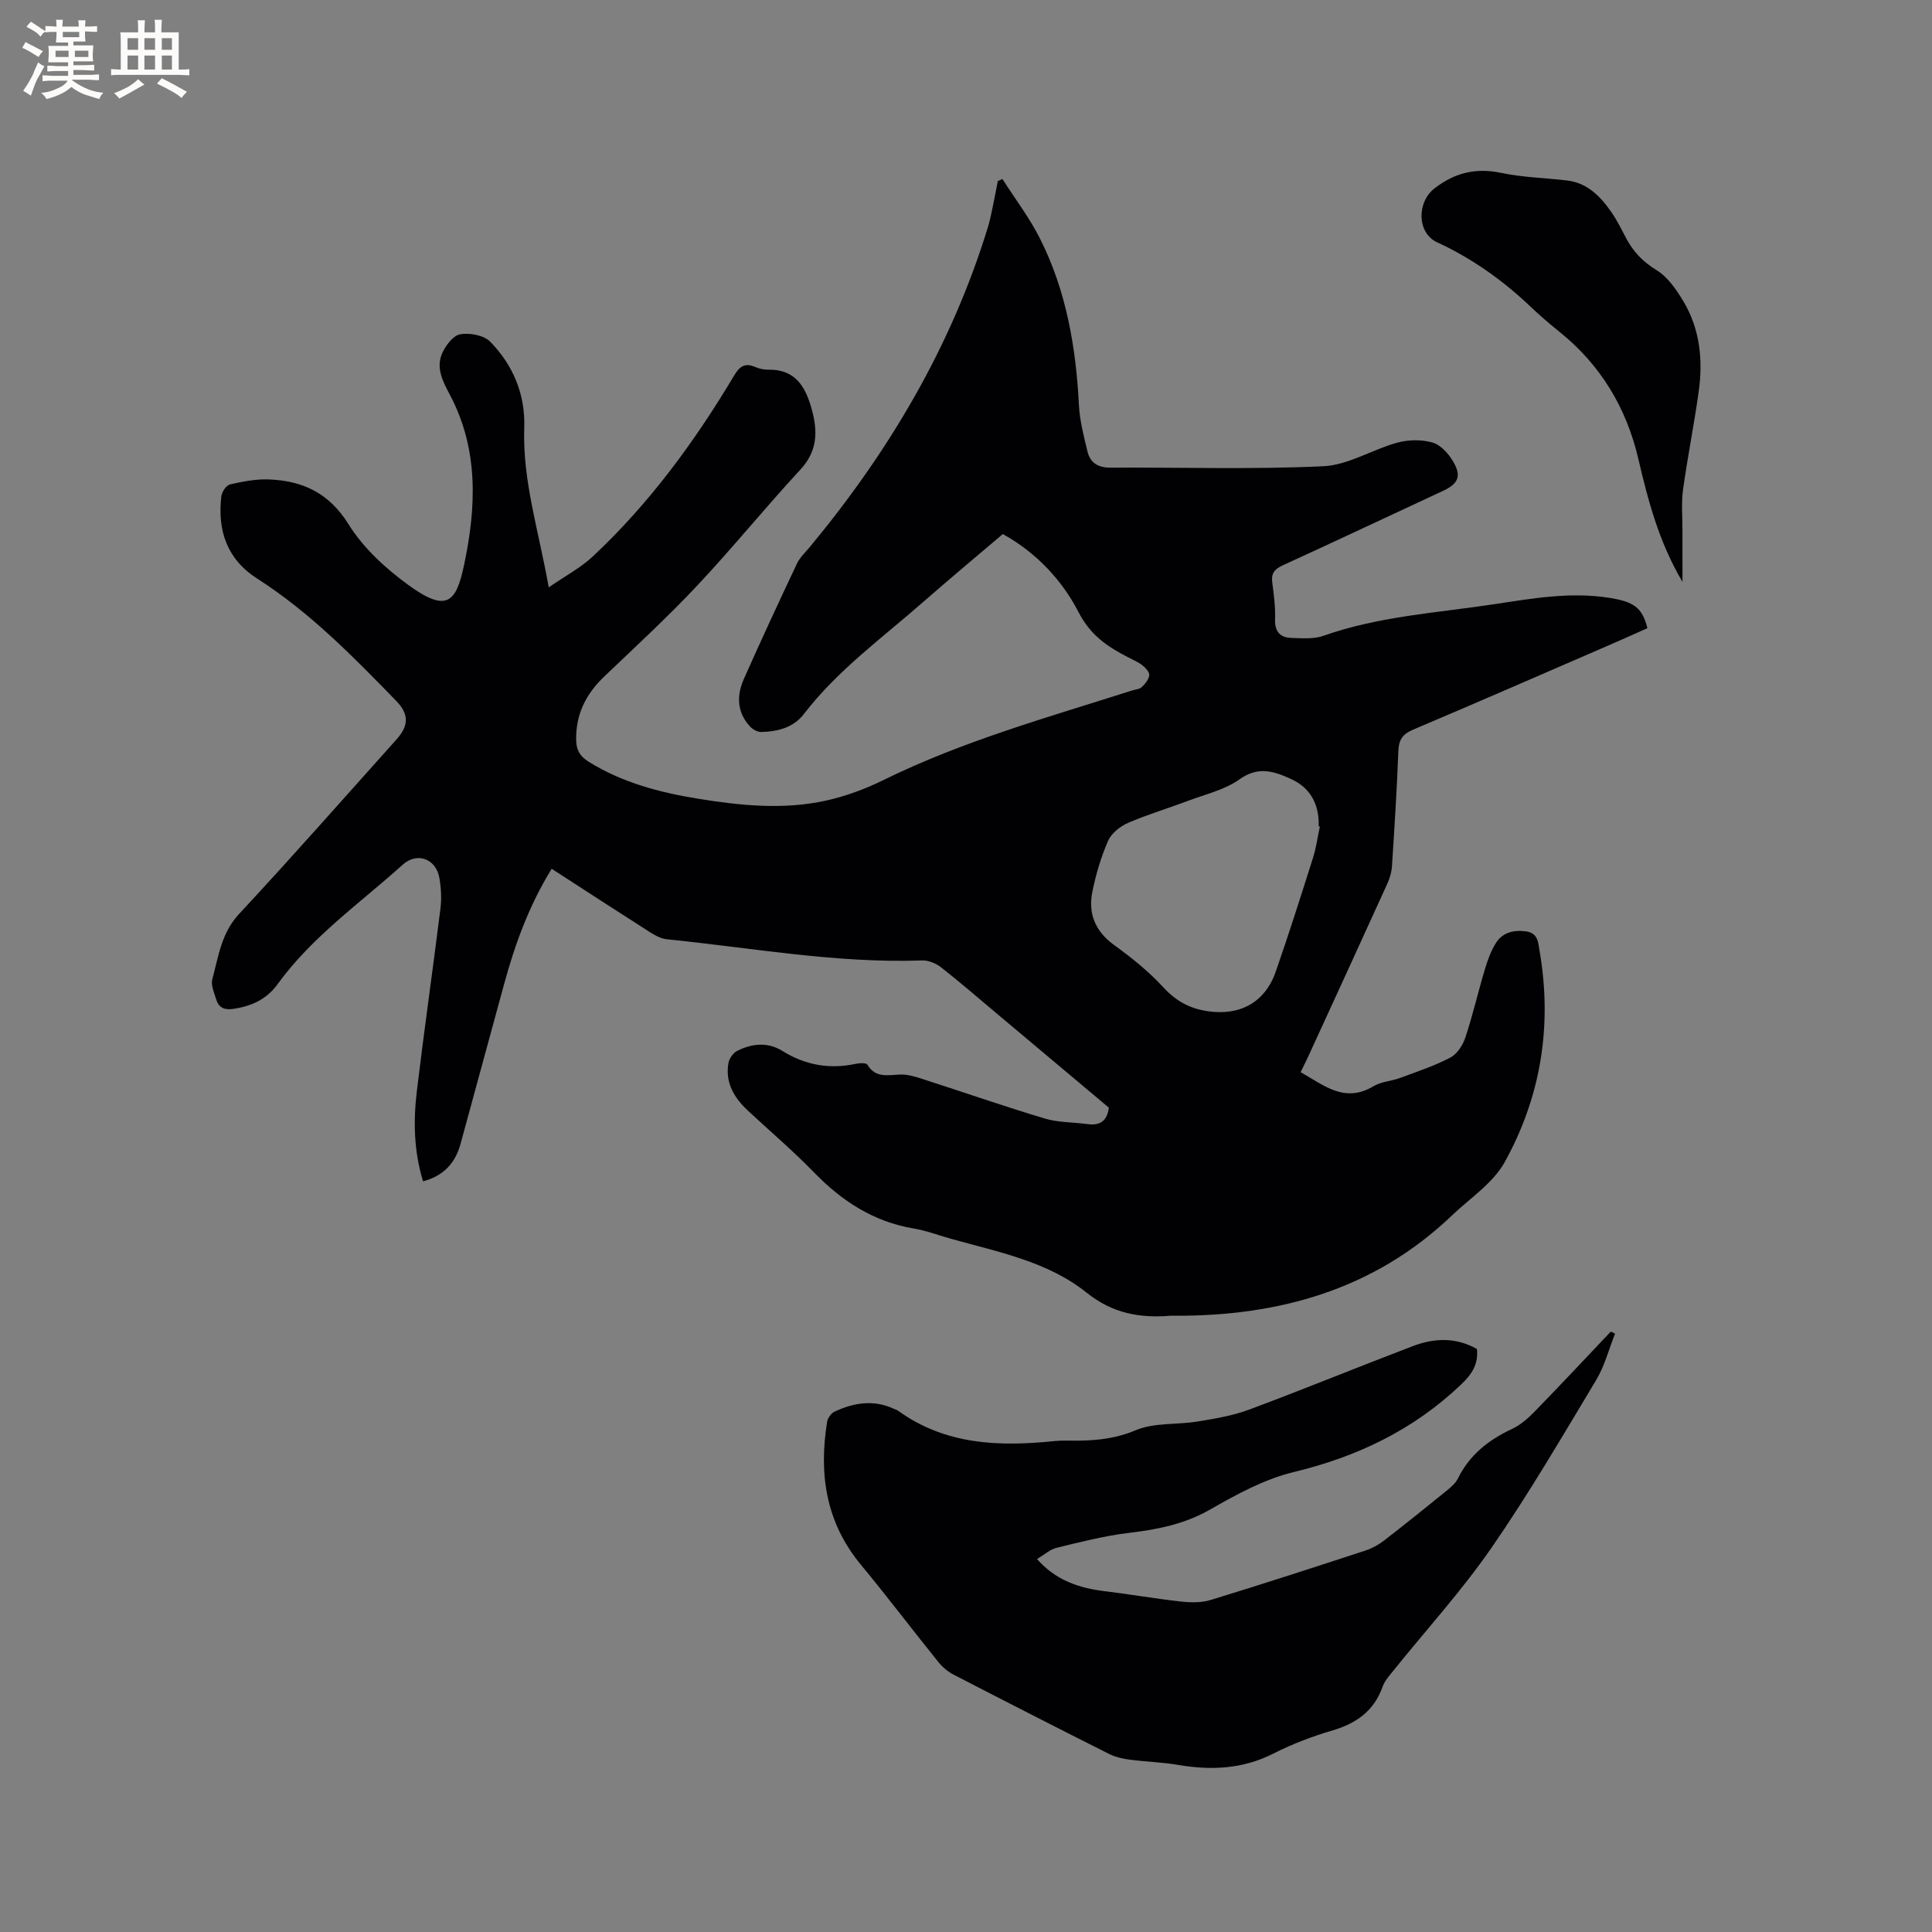
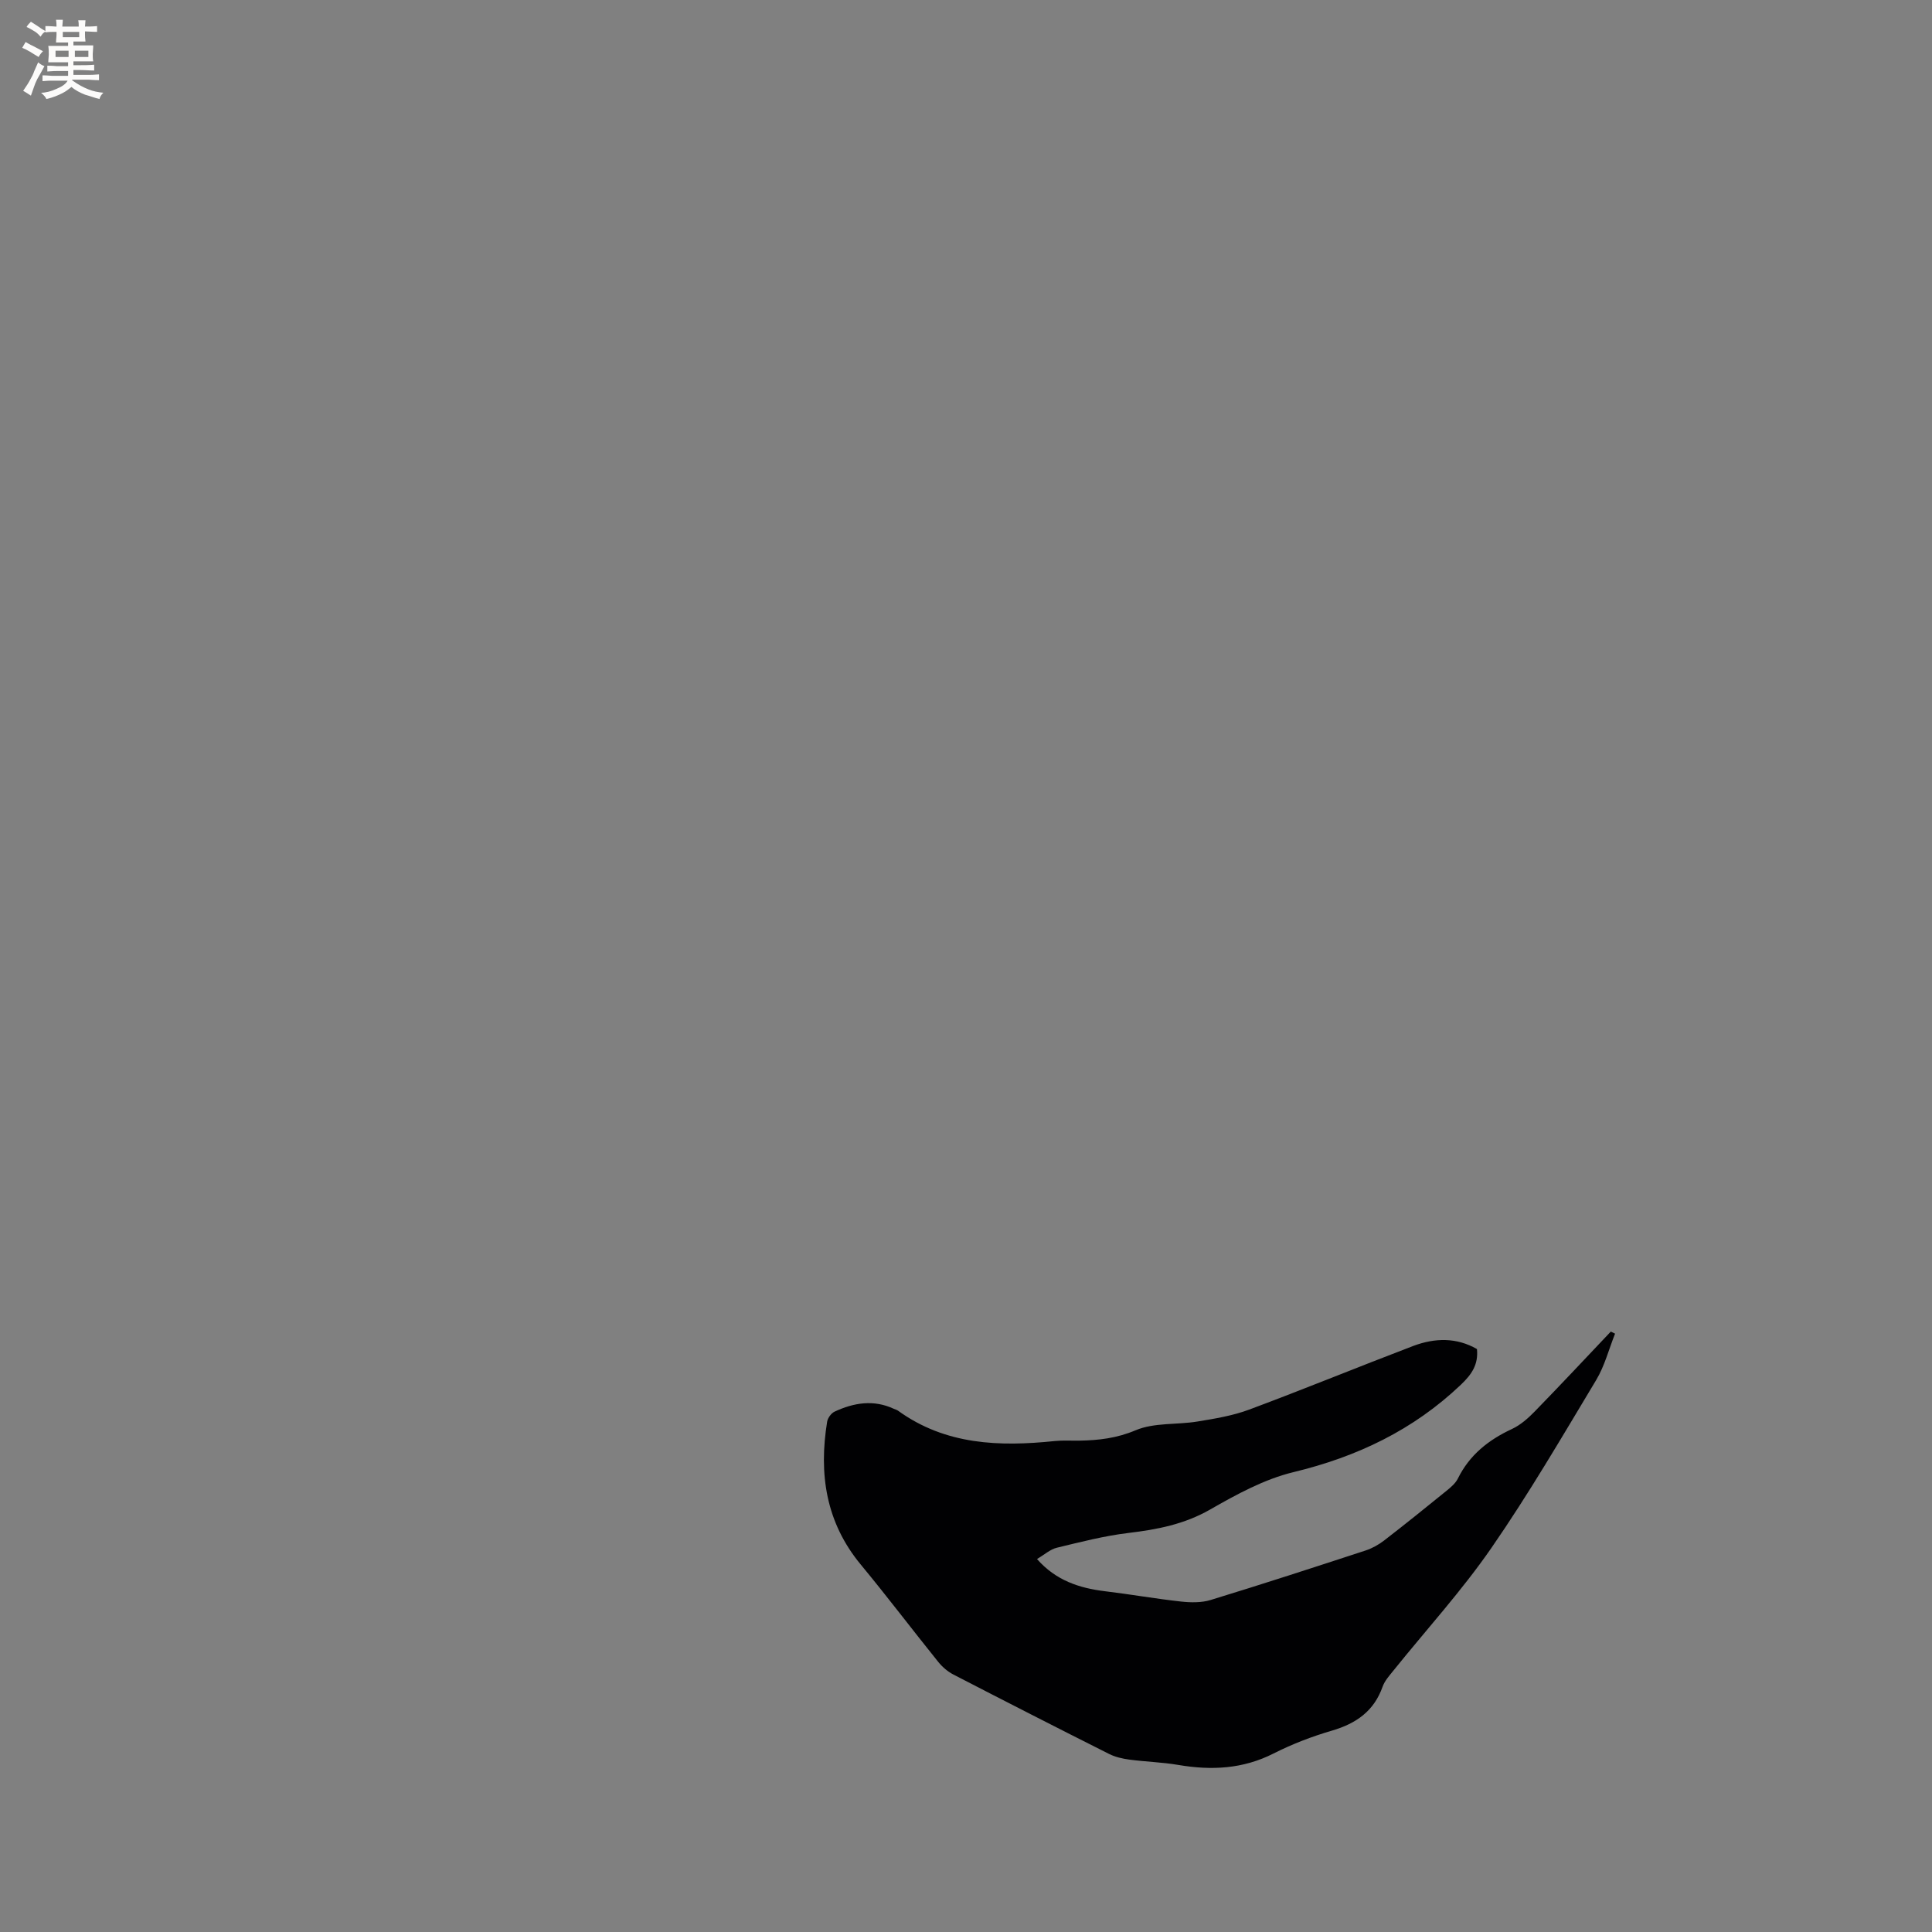
<svg xmlns="http://www.w3.org/2000/svg" enable-background="new 0 0 400 400" viewBox="0 0 400 400">
  <rect x="0" y="0" width="400" height="400" fill="#808080" stroke="none" />
  <g fill="#010103">
-     <path d="m207.62 110.57c-5.53 4.71-11.07 9.32-16.48 14.06-8.51 7.46-17.75 14.15-24.75 23.25-2.14 2.78-5.44 3.6-8.82 3.67-.78.02-1.77-.57-2.33-1.18-2.68-2.93-2.75-6.39-1.24-9.78 3.56-8.03 7.27-16 11.02-23.94.57-1.21 1.63-2.19 2.51-3.24 16.48-19.83 29.43-41.64 37.02-66.42.49-1.61.79-3.29 1.14-4.95.32-1.51.6-3.04.9-4.56.32-.14.63-.28.95-.42 2.63 4.12 5.63 8.06 7.81 12.4 5.42 10.78 7.42 22.43 8.03 34.4.17 3.23 1 6.45 1.77 9.62.56 2.31 2.16 3.35 4.7 3.34 14.71-.08 29.45.4 44.13-.29 5.16-.24 10.12-3.46 15.3-4.88 2.3-.63 5.05-.68 7.32-.02 1.68.48 3.31 2.3 4.26 3.92 1.79 3.05 1.07 4.61-2.14 6.1-11.04 5.14-22.06 10.32-33.12 15.39-1.7.78-2.46 1.66-2.19 3.58.34 2.52.66 5.07.58 7.6-.09 2.6 1.09 3.8 3.44 3.86 2.19.06 4.57.27 6.56-.44 11.52-4.07 23.63-4.76 35.54-6.57 7.85-1.19 15.66-2.57 23.69-1.29 4.94.79 6.78 1.92 7.86 6.28-2.44 1.08-4.92 2.21-7.42 3.29-13.7 5.93-27.38 11.91-41.12 17.73-2.19.93-2.94 2.12-3.03 4.46-.29 7.94-.81 15.88-1.32 23.82-.08 1.23-.46 2.51-.98 3.64-5.38 11.85-10.82 23.67-16.24 35.49-.48 1.05-1.01 2.08-1.69 3.49 4.81 2.69 9.07 6.52 15.12 2.89 1.58-.95 3.66-1.02 5.44-1.68 3.53-1.31 7.14-2.5 10.45-4.24 1.4-.73 2.58-2.57 3.1-4.15 1.53-4.61 2.61-9.36 4.01-14.02.57-1.9 1.25-3.85 2.3-5.52 1.35-2.15 3.54-2.75 6.11-2.45 2.7.31 2.65 2.42 2.96 4.19 2.64 15.37.25 30.09-7.25 43.62-2.41 4.35-7.14 7.43-10.89 11.01-16.06 15.34-35.69 20.86-57.35 20.78-.32 0-.64-.02-.95 0-6.36.51-11.95-.45-17.36-4.78-8.08-6.47-18.36-8.43-28.14-11.17-2.55-.71-5.05-1.68-7.65-2.11-8.31-1.4-14.86-5.66-20.64-11.61-4.35-4.48-9.13-8.54-13.7-12.8-2.85-2.65-4.72-5.79-4.03-9.83.16-.94.97-2.11 1.8-2.53 3.07-1.54 6.32-1.9 9.4.02 4.74 2.95 9.79 3.82 15.24 2.64.76-.16 2.09-.21 2.33.19 1.69 2.81 4.2 2.15 6.75 2.04 1.53-.06 3.13.43 4.62.91 8.46 2.72 16.85 5.65 25.36 8.2 2.8.84 5.87.75 8.8 1.15 2.49.34 4.08-.48 4.47-3.4-7.42-6.23-14.96-12.56-22.5-18.89-4.06-3.41-8.07-6.88-12.23-10.16-1.06-.83-2.64-1.48-3.96-1.43-17.8.62-35.27-2.62-52.86-4.39-1.18-.12-2.39-.78-3.43-1.44-6.78-4.32-13.52-8.71-20.38-13.15-4.65 7.53-7.58 15.54-9.84 23.84-3 11.03-6.01 22.06-9.02 33.08-1.08 3.96-3.45 6.64-7.77 7.79-1.91-6.23-2.03-12.45-1.29-18.65 1.51-12.62 3.32-25.21 4.89-37.82.26-2.06.14-4.23-.21-6.29-.67-4-4.58-5.51-7.61-2.79-8.88 8-18.8 14.92-25.92 24.76-2.27 3.13-5.43 4.55-9.17 5.09-1.75.25-2.96-.2-3.48-1.87-.43-1.39-1.18-3.01-.84-4.27 1.27-4.71 1.86-9.57 5.55-13.53 11.05-11.87 21.77-24.06 32.6-36.14 2.57-2.86 2.56-5.24-.07-7.95-8.94-9.2-17.91-18.37-28.82-25.35-6.25-4-8.23-9.97-7.39-17.04.11-.9 1.02-2.27 1.79-2.44 2.63-.6 5.37-1.13 8.04-1.03 7 .28 12.46 2.78 16.51 9.3 3.05 4.9 7.69 9.15 12.42 12.59 7.9 5.73 9.84 3.62 11.49-4.16 2.53-11.93 3.07-23.97-2.97-35.32-1.41-2.65-2.87-5.47-1.6-8.44.71-1.64 2.28-3.75 3.75-4.02 1.98-.35 4.94.2 6.25 1.55 4.72 4.86 7.27 10.85 7.03 17.82-.38 10.95 3 21.3 5.07 33.03 3.45-2.39 6.62-4.05 9.13-6.41 11.69-10.94 21.08-23.74 29.25-37.44 1.07-1.8 2.15-2.72 4.28-1.81.86.37 1.86.61 2.78.59 5.54-.12 7.67 3.42 8.97 8.04 1.3 4.63 1.31 8.74-2.32 12.66-7.27 7.85-14.02 16.2-21.35 24-6.15 6.55-12.78 12.65-19.28 18.86-3.81 3.64-5.91 7.88-5.78 13.23.05 2.04.85 3.29 2.54 4.35 6.98 4.35 14.71 6.39 22.71 7.69 8.83 1.43 17.72 2.33 26.54.37 4.09-.91 8.14-2.42 11.9-4.27 16.43-8.08 33.99-12.95 51.32-18.49.71-.23 1.58-.26 2.08-.72.71-.65 1.45-1.57 1.56-2.45.08-.62-.74-1.53-1.37-2.03-.91-.71-2-1.18-3.04-1.71-4.25-2.21-7.74-4.48-10.26-9.39-3.36-6.5-8.66-12.25-15.65-16.11zm65.64 60.55c-.08-.02-.16-.04-.24-.05 0-.32.01-.64 0-.95-.14-4.08-2.01-7.14-5.71-8.83-3.48-1.59-6.76-2.73-10.66.05-3.08 2.2-7.09 3.1-10.73 4.48-4.13 1.56-8.39 2.82-12.43 4.58-1.63.71-3.41 2.16-4.09 3.72-1.46 3.37-2.53 6.97-3.25 10.57-.9 4.52.65 8.18 4.57 11.01 3.59 2.59 7.11 5.43 10.1 8.68 2.6 2.82 5.39 4.4 9.16 4.97 6.65 1.01 11.92-1.74 14.16-8.21 2.71-7.79 5.21-15.66 7.7-23.53.67-2.11.96-4.32 1.42-6.49z" />
    <path d="m305.79 279.31c.31 3.22-1.08 5.24-3.34 7.39-9.86 9.38-21.48 14.91-34.65 18.09-6.04 1.46-11.81 4.62-17.27 7.75-5.34 3.05-10.94 4.13-16.88 4.84-5 .6-9.93 1.87-14.84 3.06-1.37.33-2.55 1.42-4.11 2.34 3.89 4.43 8.73 6.02 14.09 6.67 5.24.63 10.45 1.55 15.69 2.13 2.03.22 4.25.27 6.17-.32 10.73-3.28 21.39-6.75 32.06-10.24 1.37-.45 2.72-1.2 3.86-2.08 4.36-3.37 8.66-6.83 12.93-10.3.89-.72 1.85-1.54 2.34-2.53 2.42-4.89 6.33-7.99 11.19-10.25 1.76-.82 3.35-2.22 4.72-3.63 5.31-5.45 10.51-11.01 15.75-16.54.29.14.59.29.88.43-1.28 3.22-2.16 6.69-3.92 9.62-7.04 11.71-13.94 23.55-21.7 34.77-6.13 8.86-13.45 16.89-20.22 25.31-.86 1.07-1.85 2.15-2.29 3.4-1.79 5.05-5.46 7.61-10.46 9.08-4.15 1.21-8.26 2.79-12.11 4.74-6.36 3.23-12.89 3.53-19.73 2.37-3.34-.57-6.75-.65-10.11-1.1-1.43-.19-2.93-.53-4.21-1.17-10.78-5.42-21.53-10.91-32.25-16.45-1.17-.61-2.27-1.55-3.11-2.59-5.39-6.69-10.57-13.54-16.04-20.15-7.26-8.76-8.73-18.79-6.98-29.6.13-.78.84-1.76 1.55-2.09 3.98-1.85 8.07-2.53 12.26-.58.29.13.62.21.87.39 9.85 7.12 21.01 7.47 32.47 6.28 1.68-.17 3.39-.05 5.08-.08 4-.07 7.74-.5 11.64-2.15 3.84-1.62 8.53-1.11 12.8-1.81 3.62-.59 7.31-1.2 10.72-2.47 11.4-4.25 22.65-8.87 34.02-13.2 4.43-1.65 8.91-1.76 13.13.67z" />
-     <path d="m348.34 120.47c-4.82-8.14-7.1-16.71-9.12-25.38-2.48-10.67-7.83-19.56-16.42-26.45-1.98-1.59-3.92-3.25-5.76-5-5.79-5.53-12.19-10.1-19.49-13.47-4.23-1.95-4.21-8.33-.56-11.16 4.24-3.28 8.58-4.31 13.85-3.21 4.43.93 9.04 1.03 13.56 1.56 4.27.5 6.98 3.33 9.25 6.6 1.2 1.73 2.11 3.67 3.12 5.53 1.48 2.74 3.46 4.77 6.23 6.46 2.28 1.4 4.04 3.97 5.48 6.35 3.48 5.77 4.13 12.2 3.22 18.74-.94 6.81-2.31 13.56-3.25 20.37-.37 2.7-.11 5.48-.12 8.23 0 3.45.01 6.91.01 10.83z" />
  </g>
  <path d="m6.8 9.5c.6.3 1.3.7 2.1 1.1-.4.4-.7.8-.9 1.2-.7-.4-1.3-.8-1.8-1.1s-1.1-.6-1.6-.8c.2-.4.5-.8.7-1.2.4.2.8.5 1.5.8zm.9 6.9c-.3.6-.5 1.1-.7 1.7s-.4 1.1-.6 1.7c-.6-.4-1.1-.7-1.6-1 .7-1 1.2-1.8 1.5-2.4.3-.5.6-1.1.8-1.7.3-.6.5-1.2.8-1.8.3.3.8.6 1.3.8-.7 1.3-1.2 2.2-1.5 2.7zm.1-11c.4.3 1 .7 1.7 1.1-.5.2-.8.6-1.1 1.1-.5-.6-1-1-1.4-1.2s-.9-.6-1.5-.8c.2-.4.5-.7.9-1.1.5.3.9.6 1.4.9zm10.5 13.1c1 .4 2 .6 3.1.7-.4.4-.7.8-.8 1.3-.9-.2-1.9-.6-3-.9-1-.4-2-.9-2.8-1.6-.5.4-1.1.9-1.9 1.3s-1.9.9-3.3 1.2c-.1-.3-.5-.8-1.1-1.3 1 0 2.1-.3 3.2-.8 1.2-.5 1.9-1 2.3-1.7h-3.2c-.4 0-1 0-2 .1v-1.2c1 0 1.7.1 2 .1h3.3v-1h-2.3c-.2 0-.9 0-2 .1v-1.2c1.2 0 1.9.1 2 .1h2.3v-.8h-4.1c0-.7.1-1.2.1-1.6 0-.5 0-1.1-.1-1.8h4.1v-.7h-2.5c0-.6.1-1.1.1-1.6v-.6h-.5c-.4 0-1 0-1.8.1v-1.3c1.2 0 1.9.1 2.1.1h.2c0-.3 0-.8-.1-1.4h1.4c0 .6-.1 1-.1 1.4h3.4c0-.4 0-.8-.1-1.3h1.5c0 .4-.1.9-.1 1.3.7 0 1.5 0 2.5-.1v1.2c-1 0-1.8-.1-2.5-.1v.6c0 .3 0 .8.1 1.5h-2.5v.8h4.1c0 .7-.1 1.3-.1 1.8s0 1 .1 1.5h-4.1v.8h1.4c.8 0 1.8 0 2.9-.1v1.2c-1 0-1.9-.1-2.8-.1h-1.5v1h3.2c.3 0 1 0 2.1-.1v1.2c-1.1 0-1.8-.1-2.1-.1h-3.4l-.1.1c1.4 1 2.4 1.5 3.4 1.9zm-4.1-6.7v-1.3h-2.7v1.3zm2.2-4.1v-1.1h-3.4v1.1zm1.9 4.1v-1.3h-2.8v1.3z" fill="#fcfbfa" />
-   <path d="m37 6.7v2.3 5.4c1 0 1.8 0 2.2-.1v1.3c-.6 0-1.5-.1-2.5-.1h-11.9c-.7 0-1.3 0-1.8.1v-1.3c.5 0 1.1.1 2 .1v-5.2c0-1 0-1.8-.1-2.5h3.7c0-1.3 0-2.1-.1-2.5h1.5c0 .4-.1 1.3-.1 2.5h2.2c0-1.2 0-2.1-.1-2.6h1.5c0 .4-.1 1.3-.1 2.6zm-12.3 13.7c-.3-.4-.7-.8-1.1-1.1 1.1-.4 2.1-.9 2.9-1.3.8-.5 1.5-1 2.1-1.6.4.4.9.8 1.3 1.1-2.5 1.4-4.2 2.4-5.2 2.9zm3.9-10.1v-2.4h-2.2v2.4zm0 4.1v-2.9h-2.2v2.9zm3.5-4.1v-2.4h-2.2v2.4zm0 4.1v-2.9h-2.2v2.9zm.4 2.9 1-1.1c.6.3 1.4.7 2.5 1.3s2 1.1 2.7 1.5c-.4.4-.8.8-1.1 1.3-.8-.8-2.5-1.7-5.1-3zm3.1-7v-2.4h-2.1v2.4zm0 4.1v-2.9h-2.1v2.9z" fill="#fcfbfa" />
</svg>